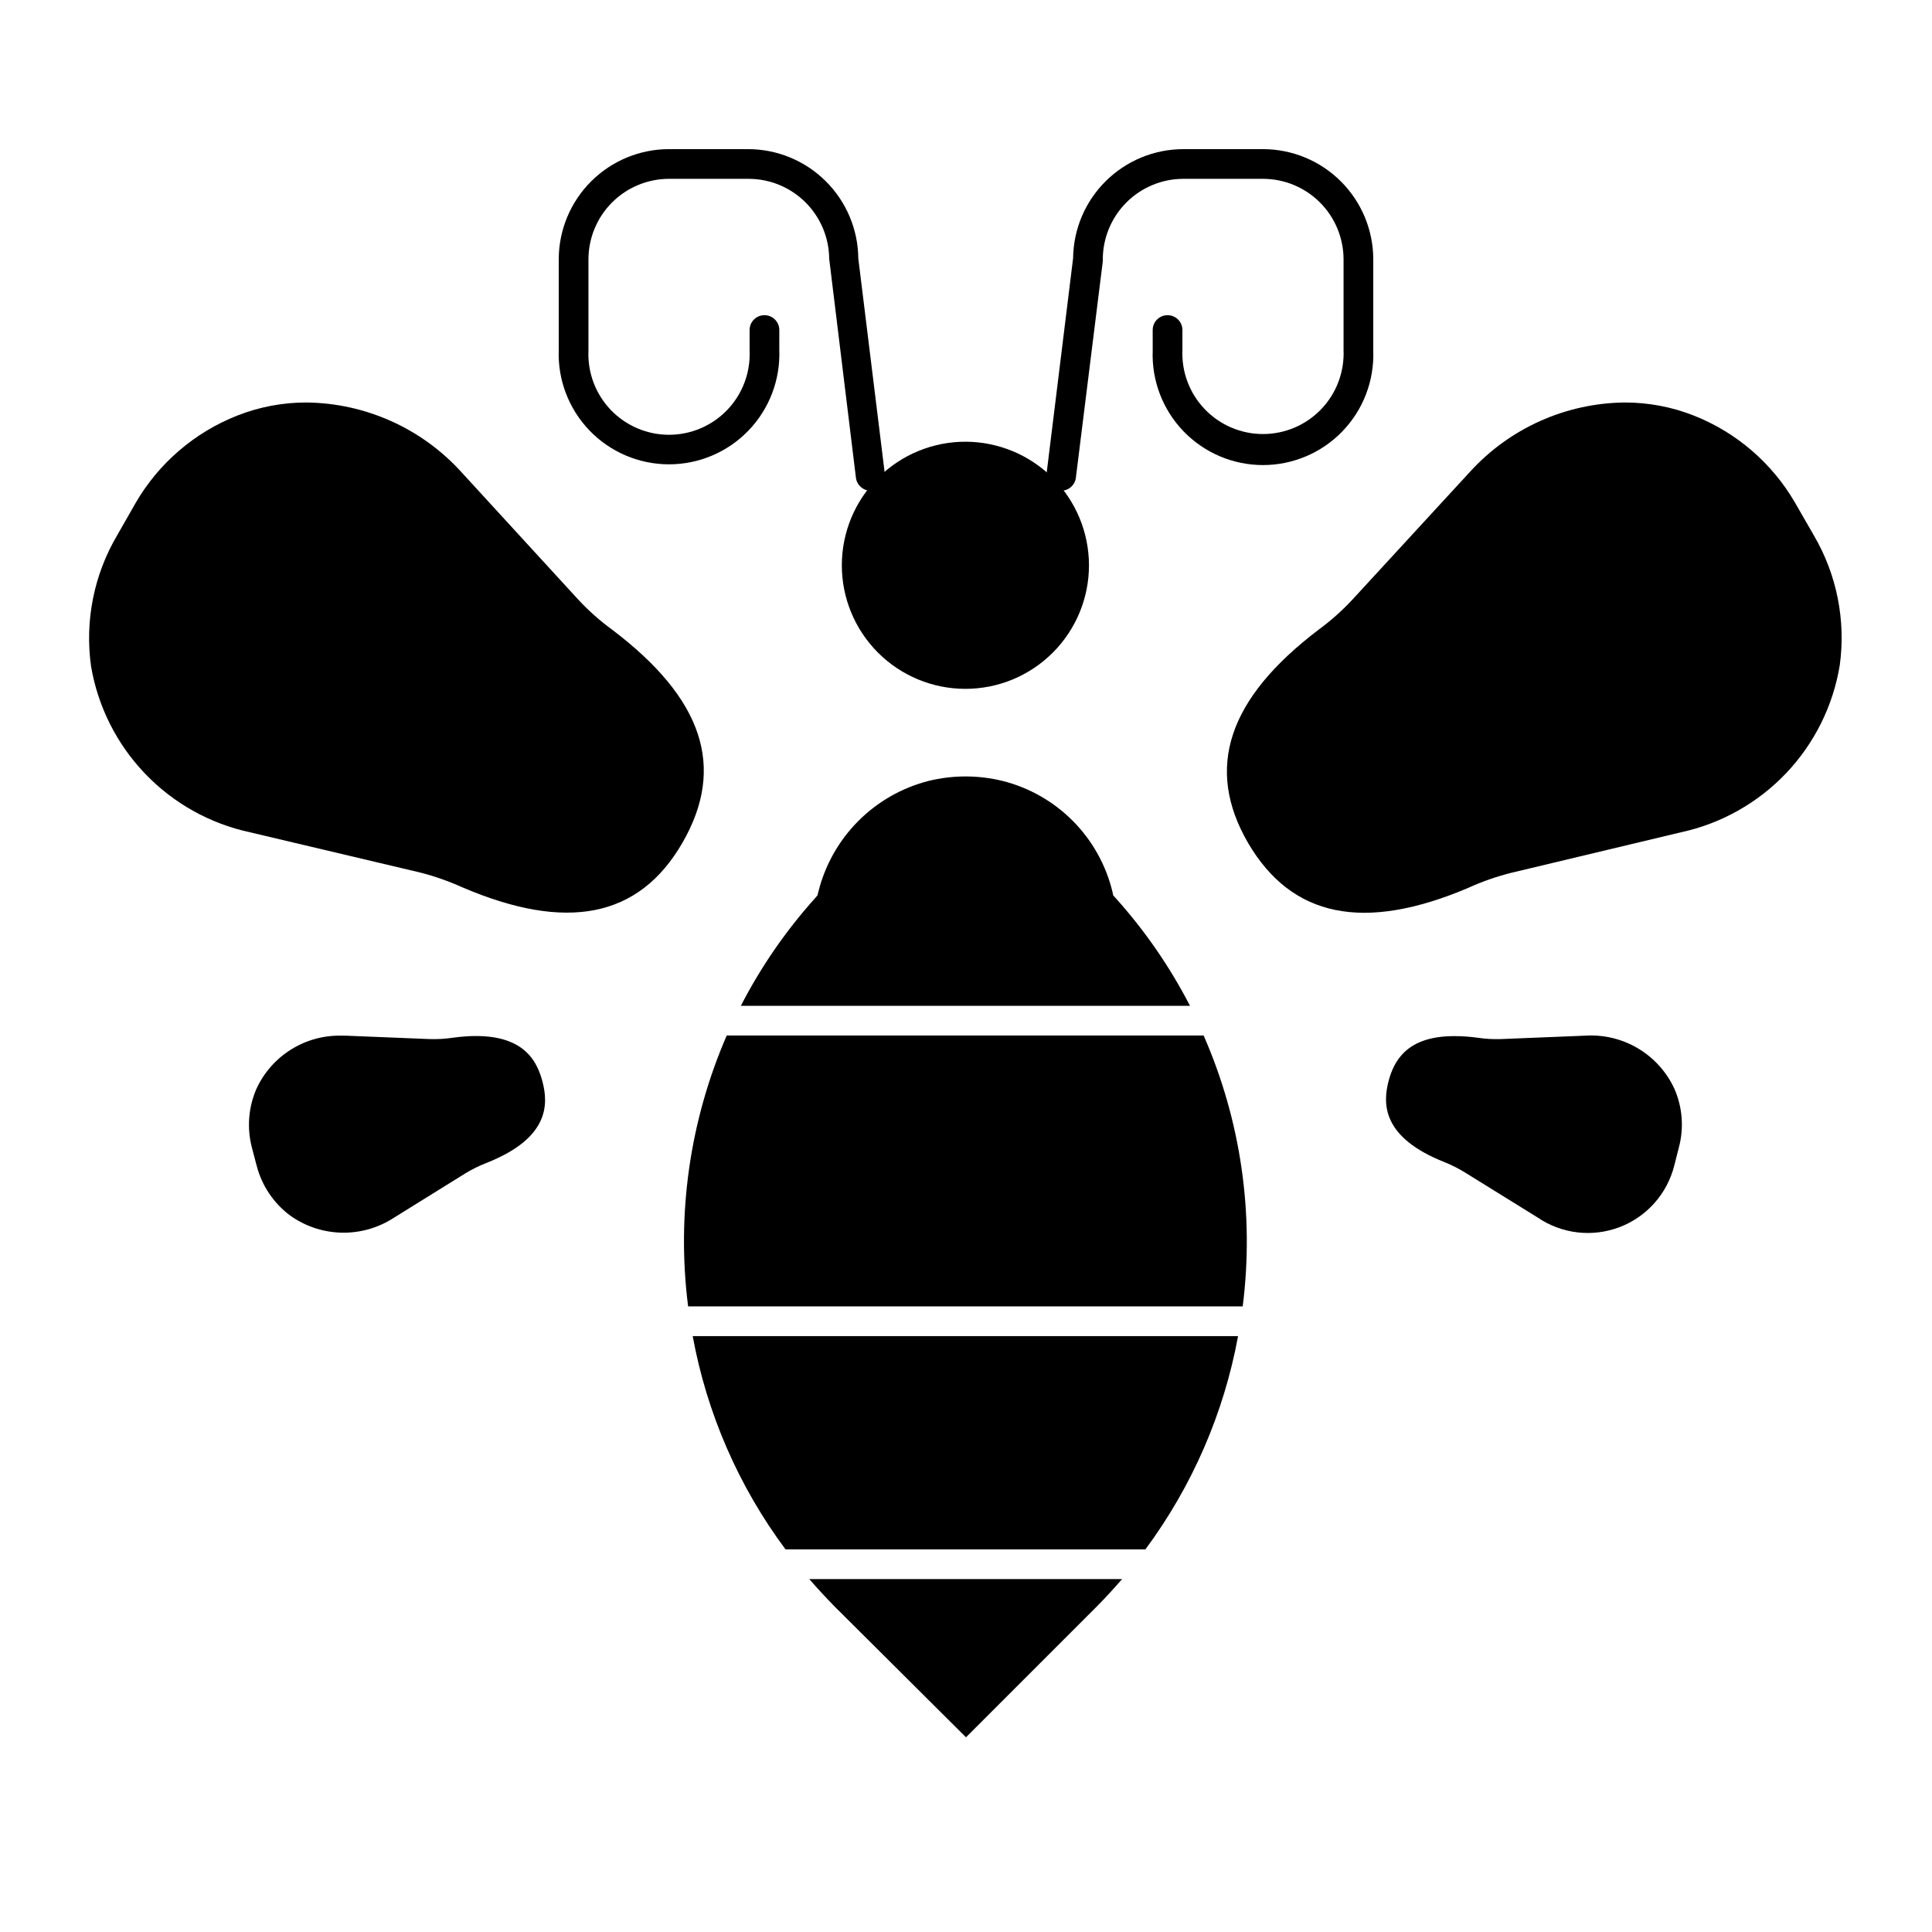
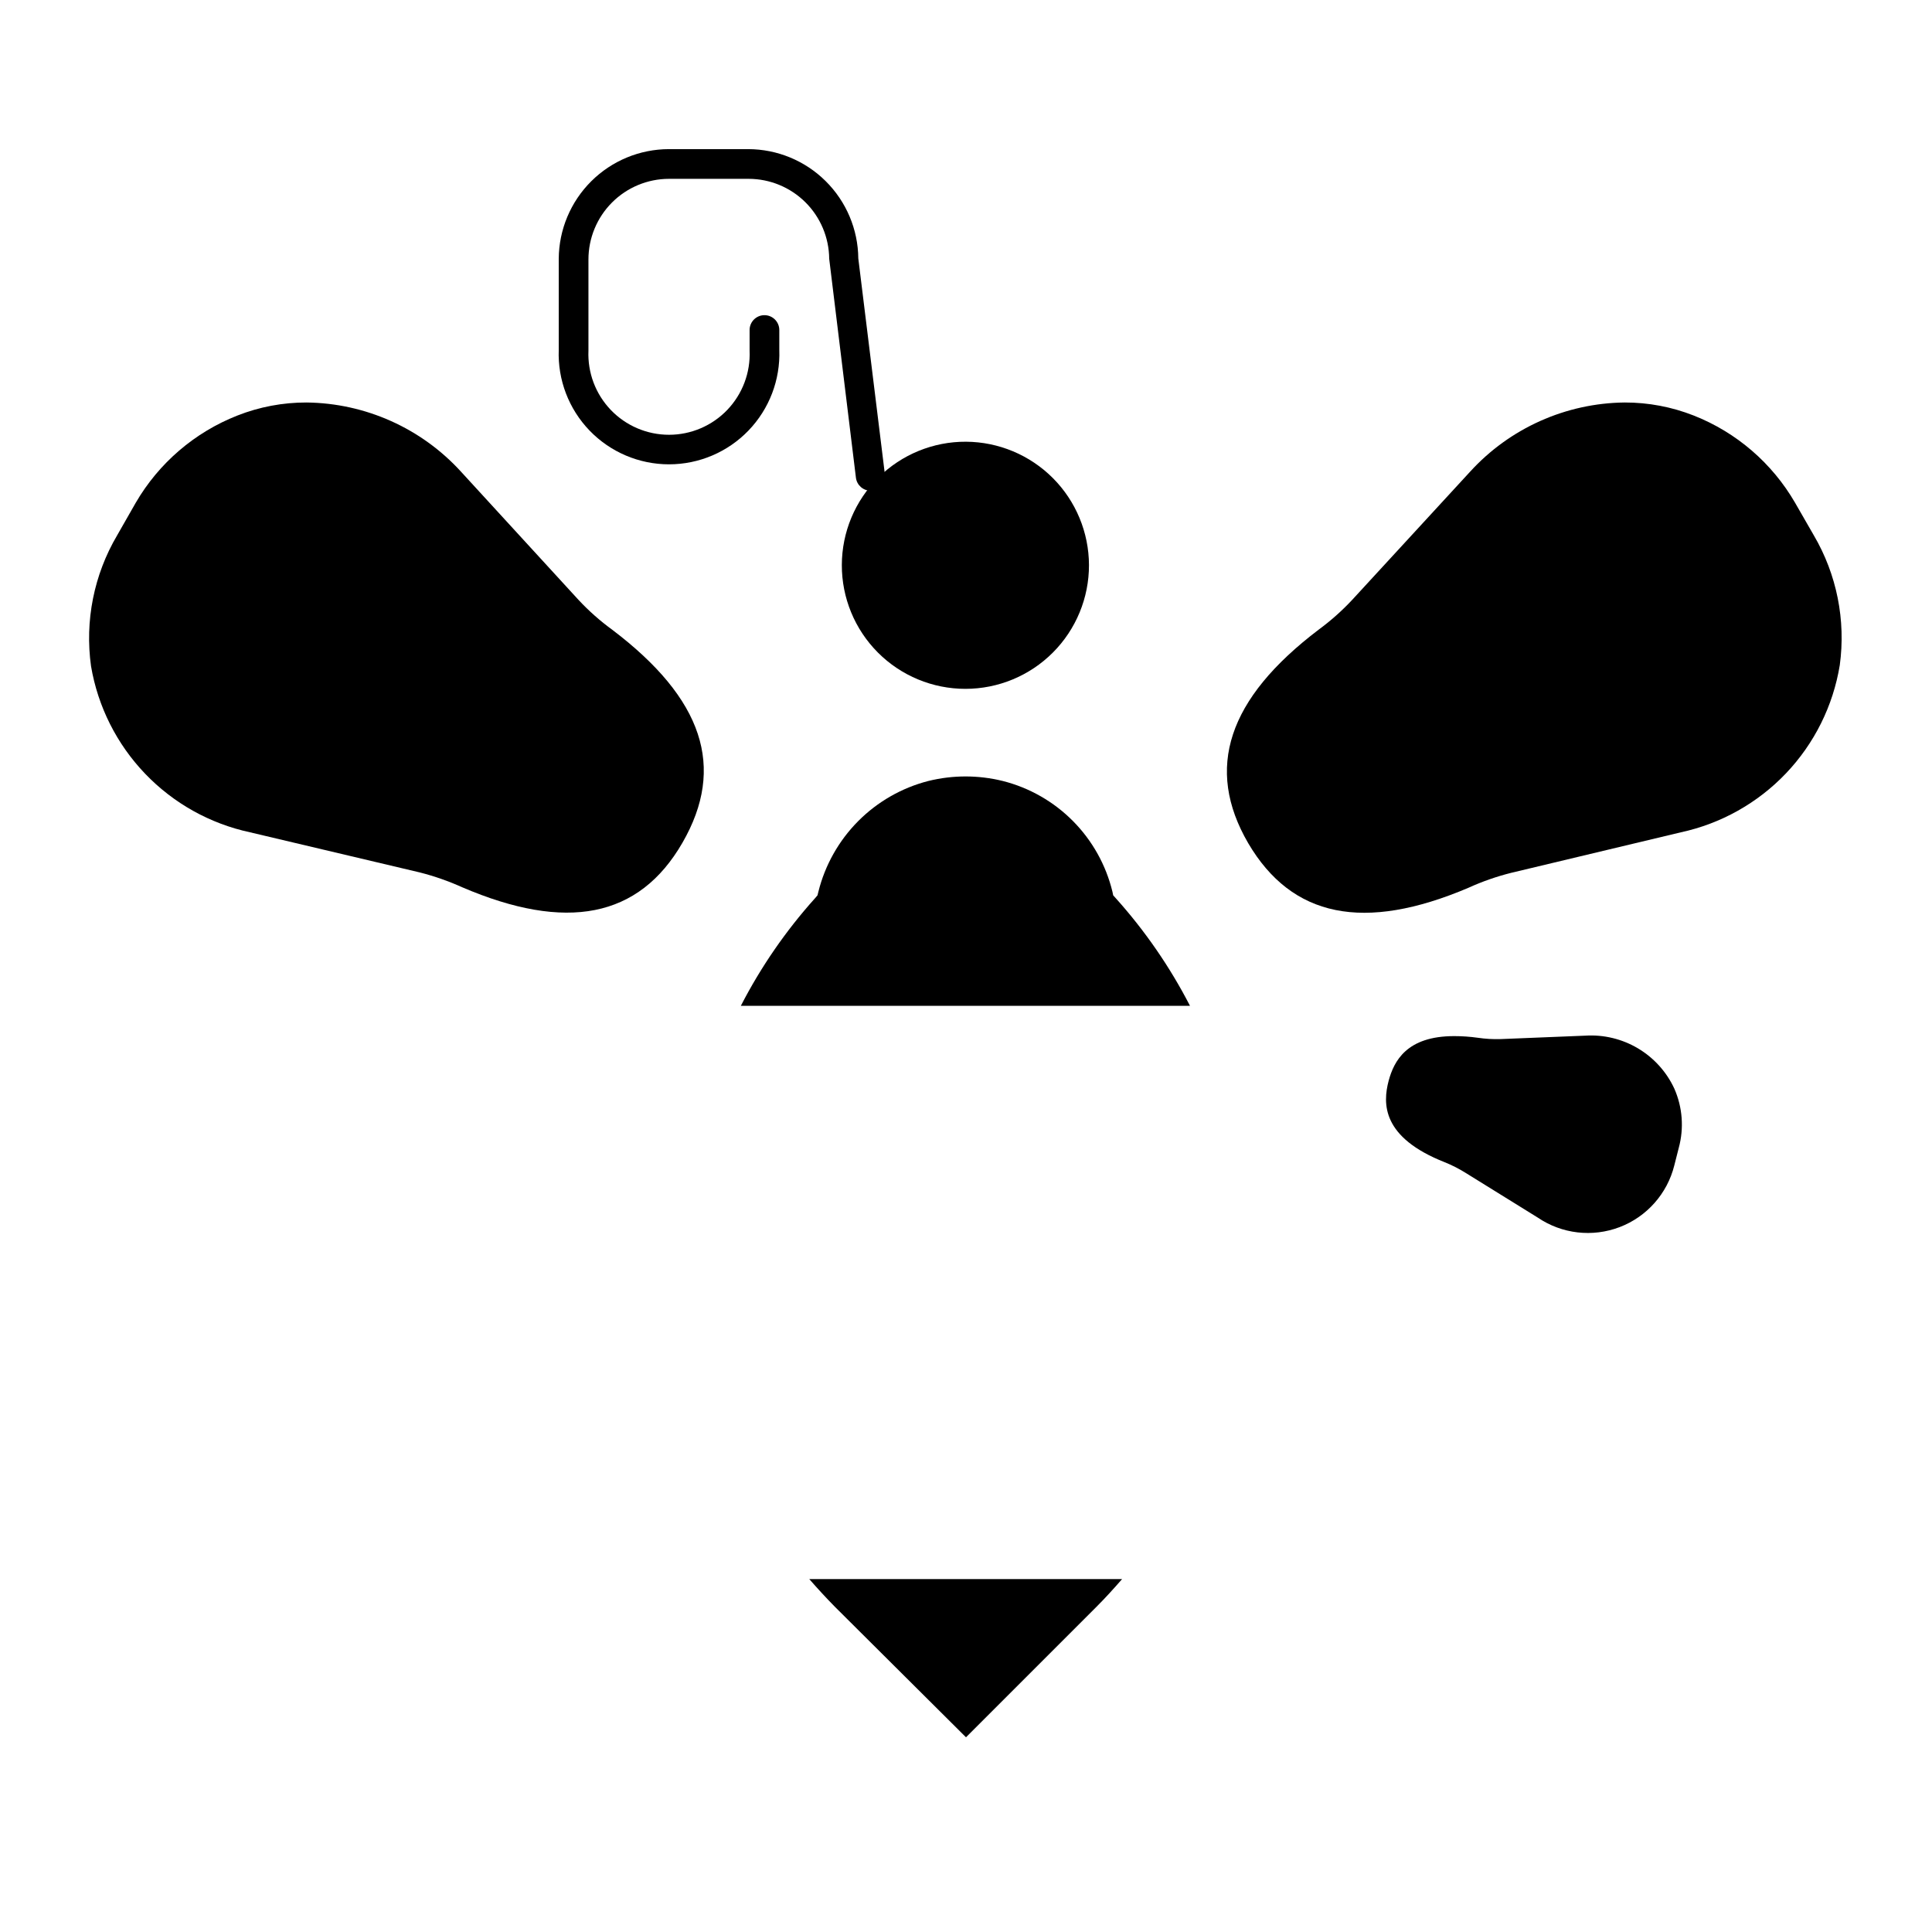
<svg xmlns="http://www.w3.org/2000/svg" fill="#000000" width="800px" height="800px" version="1.1" viewBox="144 144 512 512">
  <g>
    <path d="m255.23 375.2c3.863 0.98 7.629 2.297 11.258 3.934 27.551 11.809 46.84 8.188 58.371-11.809 11.531-19.992 5.473-38.18-18.617-56.441-3.207-2.336-6.188-4.973-8.895-7.871l-31.172-34.008c-10.512-11.527-25.34-18.168-40.938-18.34-6.277-0.016-12.5 1.16-18.34 3.461-11.32 4.453-20.805 12.594-26.922 23.105l-4.922 8.621c-6.168 10.453-8.609 22.691-6.926 34.715 1.82 10.707 6.809 20.625 14.324 28.469 7.516 7.848 17.207 13.258 27.828 15.535z" />
    <path d="m443.89 410.55h15.469c-5.316-10.312-11.93-19.902-19.684-28.535l-0.668-0.746-0.195-0.945c-1.715-7.082-5.332-13.559-10.457-18.73-5.125-5.176-11.57-8.852-18.633-10.633-6.461-1.594-13.215-1.594-19.68 0-7.059 1.809-13.496 5.492-18.629 10.66-5.133 5.168-8.773 11.633-10.535 18.703l-0.234 0.945-0.629 0.746h-0.004c-7.754 8.629-14.367 18.219-19.68 28.535z" />
-     <path d="m327.57 498.08c3.758 20.48 12.172 39.82 24.602 56.523h95.371c12.391-16.719 20.793-36.055 24.559-56.523z" />
-     <path d="m263.97 419.01c-2.016 0.305-4.059 0.422-6.102 0.355l-22.395-0.906h-1.102c-4.695-0.082-9.309 1.203-13.285 3.699-3.977 2.496-7.141 6.094-9.109 10.355-2.168 4.961-2.586 10.512-1.184 15.742l1.219 4.644h0.004c1.355 5.269 4.465 9.918 8.816 13.188 3.992 2.871 8.762 4.469 13.676 4.582 4.918 0.113 9.758-1.266 13.875-3.953l19.012-11.809c1.754-1.062 3.598-1.969 5.512-2.715 16.648-6.574 16.453-15.508 14.84-21.609-1.617-6.102-5.828-14.012-23.777-11.574z" />
    <path d="m358.47 562.48c2.203 2.519 4.449 4.961 6.769 7.32l34.758 34.598 34.598-34.598c2.32-2.32 4.566-4.801 6.769-7.32z" />
    <path d="m400 261.06c-8.699-0.043-17.059 3.379-23.23 9.508-6.176 6.129-9.656 14.461-9.676 23.16-0.02 8.699 3.418 17.047 9.562 23.207 6.144 6.156 14.484 9.617 23.184 9.617 8.699 0 17.043-3.461 23.184-9.617 6.144-6.16 9.586-14.508 9.566-23.207-0.031-8.641-3.473-16.922-9.574-23.039-6.106-6.117-14.375-9.578-23.016-9.629z" />
-     <path d="m355.8 418.42h-19.207c-9.809 22.574-13.344 47.379-10.234 71.793h146.97c3.109-24.426-0.469-49.238-10.352-71.793z" />
    <path d="m532.48 454.87 19.051 11.809c6.383 4.332 14.48 5.269 21.688 2.519 7.207-2.754 12.613-8.852 14.484-16.336l1.18-4.644c1.426-5.227 1.008-10.785-1.18-15.746-2.066-4.441-5.43-8.156-9.641-10.656-4.215-2.5-9.086-3.668-13.977-3.356l-22.355 0.906c-2.055 0.066-4.109-0.051-6.141-0.355-2.059-0.285-4.137-0.43-6.219-0.43-12.594 0-15.941 6.613-17.359 11.809-1.613 6.102-1.812 15.035 14.84 21.609v-0.004c1.957 0.793 3.84 1.754 5.629 2.875z" />
    <path d="m619.71 277.23c-6.09-10.508-15.547-18.648-26.844-23.105-5.828-2.297-12.039-3.473-18.301-3.461-15.613 0.16-30.457 6.805-40.977 18.34l-31.25 33.969c-2.703 2.891-5.668 5.527-8.855 7.871-24.129 18.301-30.23 36.801-18.699 56.602 11.57 19.68 30.66 23.617 58.41 11.809v-0.004c3.629-1.648 7.394-2.965 11.258-3.934l44.988-10.746c10.656-2.297 20.371-7.754 27.883-15.648 7.512-7.898 12.473-17.875 14.234-28.633 1.633-11.926-0.793-24.059-6.887-34.438z" />
    <path d="m374.77 274.05c-1.988 0.016-3.68-1.453-3.938-3.426l-7.086-58.055c-0.051-5.629-2.32-11.008-6.312-14.973-3.996-3.965-9.391-6.195-15.02-6.203h-21.137c-5.66 0.008-11.086 2.266-15.086 6.273-4 4.008-6.246 9.438-6.246 15.098v24.168c-0.25 5.82 1.887 11.492 5.918 15.703 4.031 4.207 9.605 6.586 15.434 6.586s11.402-2.379 15.434-6.586c4.031-4.211 6.172-9.883 5.922-15.703v-5.473c0-2.172 1.762-3.934 3.934-3.934 2.176 0 3.938 1.762 3.938 3.934v5.277c0.289 7.934-2.66 15.648-8.172 21.367-5.512 5.719-13.113 8.949-21.055 8.949s-15.543-3.231-21.055-8.949c-5.512-5.719-8.461-13.434-8.168-21.367v-24.168c0.051-7.715 3.148-15.098 8.621-20.539 5.469-5.441 12.867-8.5 20.582-8.508h20.98c7.703 0.008 15.09 3.055 20.555 8.48 5.469 5.422 8.578 12.785 8.648 20.488l7.047 57.23v-0.004c0.238 2.086-1.199 3.988-3.266 4.332z" />
-     <path d="m425.23 274.05h-0.473 0.004c-1.043-0.129-1.988-0.664-2.629-1.492-0.645-0.828-0.93-1.879-0.797-2.918l7.047-57.23c0.09-7.688 3.207-15.027 8.676-20.434 5.465-5.406 12.84-8.445 20.527-8.453h21.137c7.75 0.008 15.176 3.094 20.652 8.578 5.477 5.484 8.555 12.914 8.555 20.664v24.168c0.289 7.938-2.66 15.652-8.172 21.367-5.512 5.719-13.113 8.949-21.055 8.949-7.941 0-15.543-3.231-21.055-8.949-5.512-5.715-8.461-13.43-8.172-21.367v-5.473c0-2.172 1.766-3.934 3.938-3.934 2.176 0 3.938 1.762 3.938 3.934v5.277c-0.25 5.82 1.887 11.492 5.918 15.699 4.031 4.211 9.605 6.59 15.434 6.59s11.402-2.379 15.434-6.59c4.031-4.207 6.168-9.879 5.918-15.699v-24.168c-0.051-5.629-2.32-11.008-6.312-14.973-3.996-3.965-9.391-6.195-15.02-6.203h-21.137c-5.66 0.008-11.086 2.266-15.086 6.273-4 4.008-6.246 9.438-6.246 15.098v0.473l-7.125 57.27c-0.203 2.004-1.883 3.531-3.898 3.543z" />
  </g>
</svg>